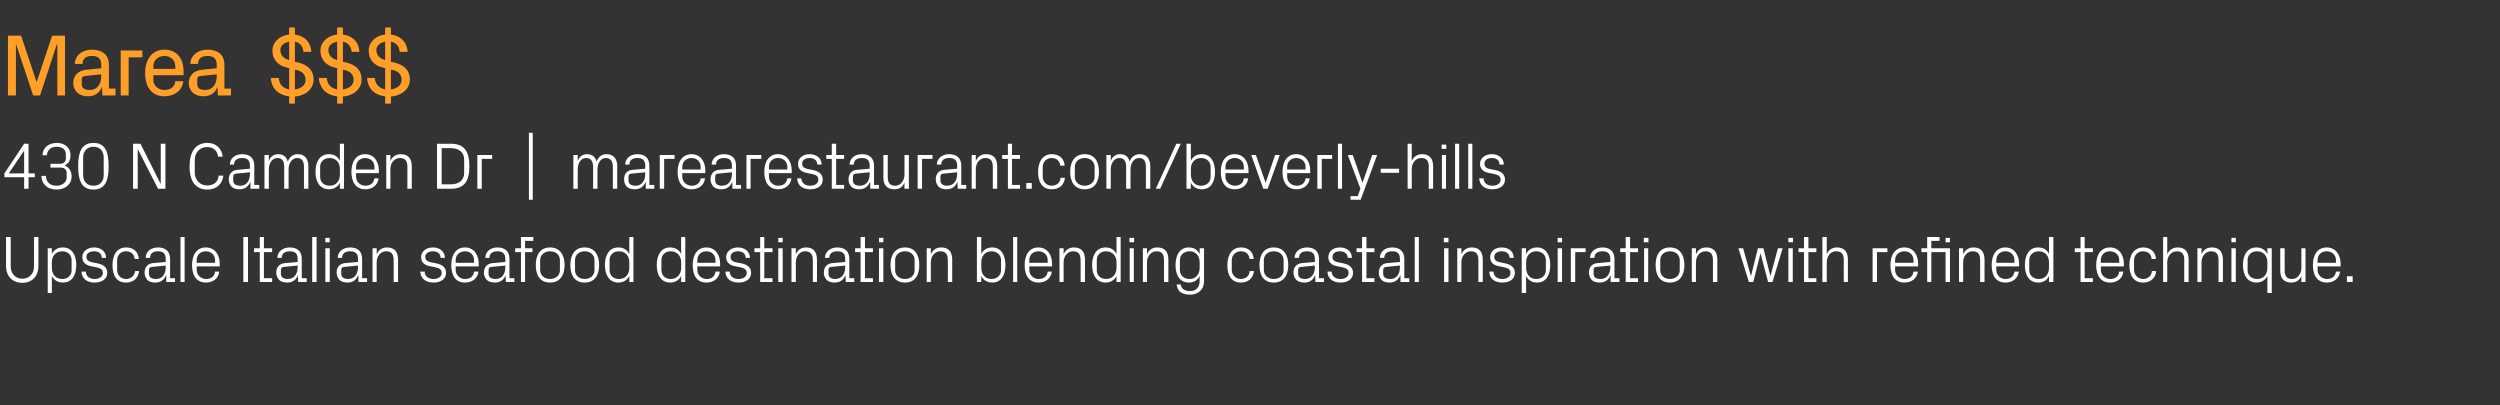
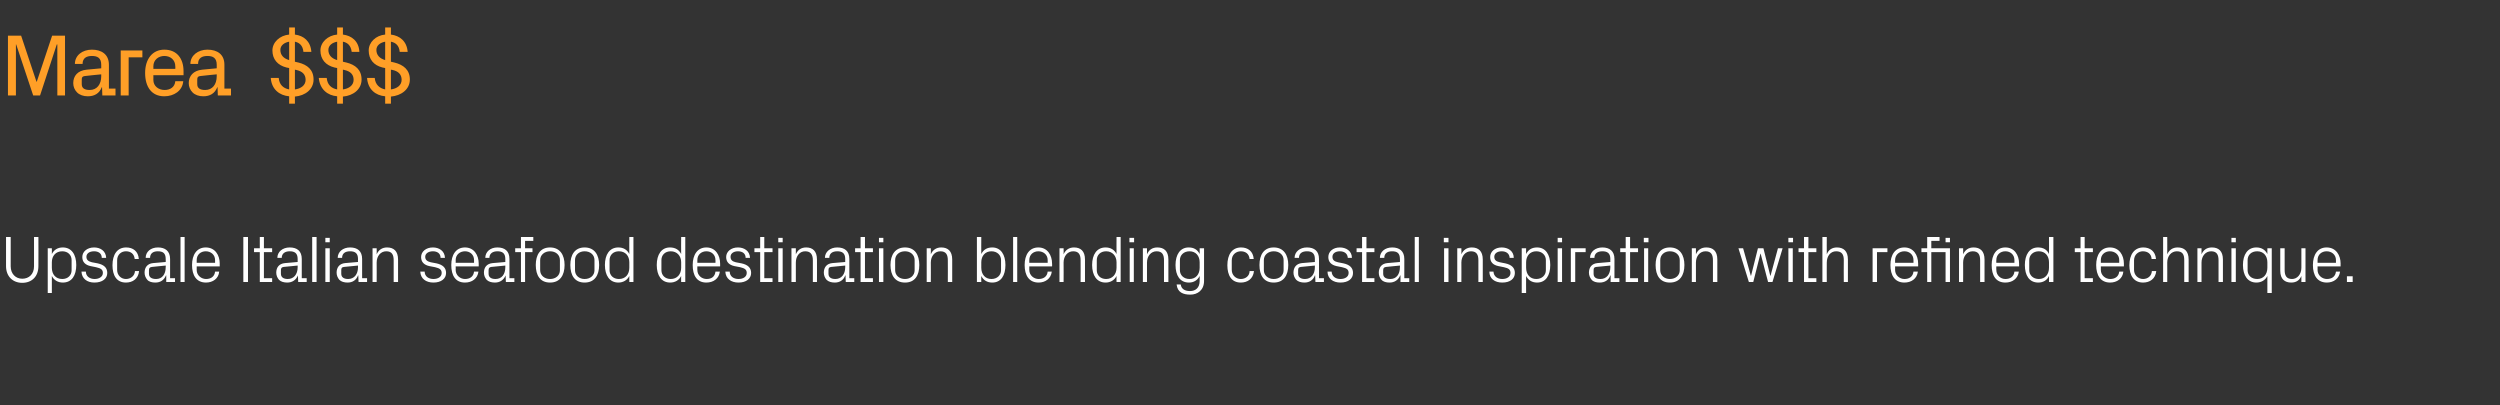
<svg xmlns="http://www.w3.org/2000/svg" version="1.1" width="911.3px" height="147.7px" viewBox="0 -9 911.3 147.7" style="top:-9px">
  <rect x="0" y="-9" width="911.3" height="147.7" fill="#333333" stroke="none" />
  <desc>Marea $$$ 430 N Camden Dr | marearestaurant.com/beverly hills Upscale Italian seafood destination blending coastal in...</desc>
  <defs />
  <g id="Polygon52686">
    <path d="M 12.4 77.4 L 14 77.4 C 14 77.4 14.04 87.95 14 88 C 14 91.8 11.6 94.1 8.1 94.1 C 4.7 94.1 2.2 91.8 2.2 88 C 2.23 87.95 2.2 77.4 2.2 77.4 L 3.9 77.4 C 3.9 77.4 3.91 88.12 3.9 88.1 C 3.9 90.8 5.7 92.6 8.1 92.6 C 10.6 92.6 12.4 90.9 12.4 88.1 C 12.38 88.12 12.4 77.4 12.4 77.4 Z M 18.9 88.6 C 18.9 91 20.3 92.7 22.7 92.7 C 24.8 92.7 26.1 91.3 26.1 89.5 C 26.1 89.5 26.1 85.8 26.1 85.8 C 26.1 84 24.8 82.6 22.7 82.6 C 20.3 82.6 18.9 84.3 18.9 86.6 C 18.9 86.6 18.9 88.6 18.9 88.6 Z M 17.4 97.8 L 17.4 81.5 L 18.9 81.5 C 18.9 81.5 18.93 83.63 18.9 83.6 C 19.7 82 21.1 81.2 22.9 81.2 C 26.1 81.2 27.8 83.8 27.8 87.6 C 27.8 91.4 26.2 94 22.9 94 C 21.2 94 19.7 93.2 18.9 91.6 C 18.93 91.65 18.9 97.8 18.9 97.8 L 17.4 97.8 Z M 35.6 87 C 37.9 87.5 39.1 88.6 39.1 90.5 C 39.1 92.6 37.3 94 34.4 94 C 31.8 94 29.8 92.6 29.7 90 C 29.7 90 31.3 90 31.3 90 C 31.3 91.8 32.8 92.7 34.5 92.7 C 36.1 92.7 37.5 91.9 37.5 90.5 C 37.5 89.3 36.8 88.8 35 88.4 C 35 88.4 33 88 33 88 C 31.2 87.6 30 86.6 30 84.7 C 30 82.7 31.8 81.2 34.3 81.2 C 36.5 81.2 38.6 82.4 38.7 85 C 38.7 85 37.1 85 37.1 85 C 37.1 83.3 35.8 82.6 34.3 82.6 C 32.6 82.6 31.5 83.4 31.5 84.6 C 31.5 85.8 32.3 86.3 33.5 86.6 C 33.5 86.6 35.6 87 35.6 87 Z M 49.1 85.4 C 48.9 83.4 47.5 82.6 45.9 82.6 C 44.2 82.6 42.7 83.8 42.7 85.9 C 42.7 85.9 42.7 89.4 42.7 89.4 C 42.7 91.3 44.1 92.7 45.9 92.7 C 47.6 92.7 49.1 91.6 49.2 89.8 C 49.2 89.8 50.7 89.8 50.7 89.8 C 50.4 92.7 48.3 94 45.9 94 C 42.5 94 41 91.4 41 87.7 C 41 83.8 42.7 81.2 46 81.2 C 48.5 81.2 50.4 82.6 50.6 85.4 C 50.6 85.4 49.1 85.4 49.1 85.4 Z M 60.4 85.4 C 60.4 83.2 59.3 82.6 57.5 82.6 C 55.8 82.6 54.7 83.4 54.7 85 C 54.7 85 53.1 85 53.1 85 C 53.1 82.8 54.9 81.2 57.6 81.2 C 60.2 81.2 62 82.5 62 85.4 C 61.98 85.41 62 92.4 62 92.4 L 63.8 92.4 L 63.8 93.8 L 60.6 93.8 L 60.6 91.4 C 60.6 91.4 60.52 91.38 60.5 91.4 C 59.8 93.1 58.5 94 56.6 94 C 55.4 94 54.3 93.7 53.7 93 C 53.1 92.3 52.7 91.4 52.7 90.4 C 52.7 88.5 53.7 87.1 55.8 86.9 C 55.81 86.92 60.4 86.5 60.4 86.5 C 60.4 86.5 60.45 85.36 60.4 85.4 Z M 55.4 88.3 C 54.6 88.4 54.3 88.7 54.3 89.5 C 54.3 89.5 54.3 90.8 54.3 90.8 C 54.3 92.1 55.3 92.7 56.9 92.7 C 59.1 92.7 60.4 91 60.4 88.4 C 60.45 88.43 60.4 87.8 60.4 87.8 C 60.4 87.8 55.36 88.29 55.4 88.3 Z M 65.8 93.8 L 65.8 77.4 L 67.3 77.4 L 67.3 93.8 L 65.8 93.8 Z M 78.4 85.8 C 78.4 83.8 76.8 82.6 75 82.6 C 73.2 82.6 71.7 83.8 71.7 85.8 C 71.71 85.84 71.7 86.8 71.7 86.8 L 78.4 86.8 C 78.4 86.8 78.38 85.84 78.4 85.8 Z M 79.9 90 C 79.7 92.6 77.5 94 75.1 94 C 71.6 94 70 91.4 70 87.6 C 70 83.9 71.7 81.2 75 81.2 C 78.4 81.2 80.1 84 80.1 87.1 C 80.06 87.09 80.1 88.1 80.1 88.1 L 71.7 88.1 C 71.7 88.1 71.71 89.44 71.7 89.4 C 71.7 91.4 73.4 92.7 75.1 92.7 C 76.8 92.7 78.2 91.9 78.4 90 C 78.4 90 79.9 90 79.9 90 Z M 88.7 77.4 L 90.4 77.4 L 90.4 93.8 L 88.7 93.8 L 88.7 77.4 Z M 96.2 92.4 L 99.2 92.4 L 99.2 93.8 L 94.7 93.8 L 94.7 82.9 L 92.6 82.9 L 92.6 81.5 L 94.7 81.5 L 94.7 77.4 L 96.2 77.4 L 96.2 81.5 L 99.2 81.5 L 99.2 82.9 L 96.2 82.9 L 96.2 92.4 Z M 108.5 85.4 C 108.5 83.2 107.3 82.6 105.6 82.6 C 103.9 82.6 102.7 83.4 102.7 85 C 102.7 85 101.1 85 101.1 85 C 101.1 82.8 103 81.2 105.6 81.2 C 108.3 81.2 110 82.5 110 85.4 C 110.02 85.41 110 92.4 110 92.4 L 111.8 92.4 L 111.8 93.8 L 108.7 93.8 L 108.6 91.4 C 108.6 91.4 108.56 91.38 108.6 91.4 C 107.9 93.1 106.5 94 104.7 94 C 103.5 94 102.4 93.7 101.7 93 C 101.1 92.3 100.7 91.4 100.7 90.4 C 100.7 88.5 101.7 87.1 103.9 86.9 C 103.85 86.92 108.5 86.5 108.5 86.5 C 108.5 86.5 108.49 85.36 108.5 85.4 Z M 103.4 88.3 C 102.7 88.4 102.4 88.7 102.4 89.5 C 102.4 89.5 102.4 90.8 102.4 90.8 C 102.4 92.1 103.4 92.7 104.9 92.7 C 107.1 92.7 108.5 91 108.5 88.4 C 108.49 88.43 108.5 87.8 108.5 87.8 C 108.5 87.8 103.4 88.29 103.4 88.3 Z M 113.8 93.8 L 113.8 77.4 L 115.4 77.4 L 115.4 93.8 L 113.8 93.8 Z M 118.6 93.8 L 118.6 81.5 L 120.2 81.5 L 120.2 93.8 L 118.6 93.8 Z M 120.2 79.3 L 118.6 79.3 L 118.6 77.7 L 120.2 77.7 L 120.2 79.3 Z M 130.5 85.4 C 130.5 83.2 129.3 82.6 127.6 82.6 C 125.8 82.6 124.7 83.4 124.7 85 C 124.7 85 123.1 85 123.1 85 C 123.1 82.8 125 81.2 127.6 81.2 C 130.3 81.2 132 82.5 132 85.4 C 132.01 85.41 132 92.4 132 92.4 L 133.8 92.4 L 133.8 93.8 L 130.7 93.8 L 130.6 91.4 C 130.6 91.4 130.55 91.38 130.5 91.4 C 129.9 93.1 128.5 94 126.7 94 C 125.5 94 124.4 93.7 123.7 93 C 123.1 92.3 122.7 91.4 122.7 90.4 C 122.7 88.5 123.7 87.1 125.8 86.9 C 125.84 86.92 130.5 86.5 130.5 86.5 C 130.5 86.5 130.47 85.36 130.5 85.4 Z M 125.4 88.3 C 124.6 88.4 124.4 88.7 124.4 89.5 C 124.4 89.5 124.4 90.8 124.4 90.8 C 124.4 92.1 125.4 92.7 126.9 92.7 C 129.1 92.7 130.5 91 130.5 88.4 C 130.47 88.43 130.5 87.8 130.5 87.8 C 130.5 87.8 125.39 88.29 125.4 88.3 Z M 143.5 85.9 C 143.5 83.9 142.9 82.6 140.8 82.6 C 138.8 82.6 137.3 84.3 137.3 86.7 C 137.34 86.73 137.3 93.8 137.3 93.8 L 135.8 93.8 L 135.8 81.5 L 137.3 81.5 C 137.3 81.5 137.34 83.66 137.3 83.7 C 138 82.1 139.3 81.2 141.1 81.2 C 143.5 81.2 145.1 82.5 145.1 85.6 C 145.09 85.6 145.1 93.8 145.1 93.8 L 143.5 93.8 C 143.5 93.8 143.53 85.89 143.5 85.9 Z M 159.1 87 C 161.4 87.5 162.6 88.6 162.6 90.5 C 162.6 92.6 160.8 94 158 94 C 155.3 94 153.3 92.6 153.2 90 C 153.2 90 154.8 90 154.8 90 C 154.8 91.8 156.3 92.7 158 92.7 C 159.7 92.7 161 91.9 161 90.5 C 161 89.3 160.3 88.8 158.6 88.4 C 158.6 88.4 156.5 88 156.5 88 C 154.7 87.6 153.5 86.6 153.5 84.7 C 153.5 82.7 155.3 81.2 157.8 81.2 C 160 81.2 162.1 82.4 162.2 85 C 162.2 85 160.6 85 160.6 85 C 160.6 83.3 159.3 82.6 157.8 82.6 C 156.2 82.6 155 83.4 155 84.6 C 155 85.8 155.8 86.3 157 86.6 C 157 86.6 159.1 87 159.1 87 Z M 172.8 85.8 C 172.8 83.8 171.3 82.6 169.5 82.6 C 167.7 82.6 166.1 83.8 166.1 85.8 C 166.15 85.84 166.1 86.8 166.1 86.8 L 172.8 86.8 C 172.8 86.8 172.82 85.84 172.8 85.8 Z M 174.4 90 C 174.1 92.6 172 94 169.5 94 C 166 94 164.5 91.4 164.5 87.6 C 164.5 83.9 166.2 81.2 169.5 81.2 C 172.8 81.2 174.5 84 174.5 87.1 C 174.5 87.09 174.5 88.1 174.5 88.1 L 166.1 88.1 C 166.1 88.1 166.15 89.44 166.1 89.4 C 166.1 91.4 167.8 92.7 169.5 92.7 C 171.2 92.7 172.6 91.9 172.8 90 C 172.8 90 174.4 90 174.4 90 Z M 184.2 85.4 C 184.2 83.2 183 82.6 181.3 82.6 C 179.6 82.6 178.4 83.4 178.4 85 C 178.4 85 176.9 85 176.9 85 C 176.9 82.8 178.7 81.2 181.3 81.2 C 184 81.2 185.7 82.5 185.7 85.4 C 185.73 85.41 185.7 92.4 185.7 92.4 L 187.5 92.4 L 187.5 93.8 L 184.4 93.8 L 184.3 91.4 C 184.3 91.4 184.27 91.38 184.3 91.4 C 183.6 93.1 182.2 94 180.4 94 C 179.2 94 178.1 93.7 177.4 93 C 176.8 92.3 176.4 91.4 176.4 90.4 C 176.4 88.5 177.4 87.1 179.6 86.9 C 179.56 86.92 184.2 86.5 184.2 86.5 C 184.2 86.5 184.19 85.36 184.2 85.4 Z M 179.1 88.3 C 178.4 88.4 178.1 88.7 178.1 89.5 C 178.1 89.5 178.1 90.8 178.1 90.8 C 178.1 92.1 179.1 92.7 180.6 92.7 C 182.9 92.7 184.2 91 184.2 88.4 C 184.19 88.43 184.2 87.8 184.2 87.8 C 184.2 87.8 179.11 88.29 179.1 88.3 Z M 191.4 81.5 L 194.1 81.5 L 194.1 82.9 L 191.4 82.9 L 191.4 93.8 L 189.9 93.8 L 189.9 82.9 L 187.8 82.9 L 187.8 81.5 L 189.9 81.5 L 189.9 77.4 L 194.4 77.4 L 194.4 78.8 L 191.4 78.8 L 191.4 81.5 Z M 200.5 81.2 C 204.1 81.2 205.8 83.9 205.8 87.6 C 205.8 91.4 204.1 94 200.5 94 C 196.9 94 195.3 91.4 195.3 87.6 C 195.3 83.9 196.9 81.2 200.5 81.2 Z M 204.1 85.8 C 204.1 83.9 202.6 82.6 200.5 82.6 C 198.5 82.6 196.9 83.9 196.9 85.8 C 196.9 85.8 196.9 89.5 196.9 89.5 C 196.9 91.4 198.5 92.7 200.5 92.7 C 202.6 92.7 204.1 91.4 204.1 89.5 C 204.1 89.5 204.1 85.8 204.1 85.8 Z M 213.1 81.2 C 216.7 81.2 218.4 83.9 218.4 87.6 C 218.4 91.4 216.7 94 213.1 94 C 209.5 94 207.9 91.4 207.9 87.6 C 207.9 83.9 209.5 81.2 213.1 81.2 Z M 216.7 85.8 C 216.7 83.9 215.2 82.6 213.1 82.6 C 211.1 82.6 209.6 83.9 209.6 85.8 C 209.6 85.8 209.6 89.5 209.6 89.5 C 209.6 91.4 211.1 92.7 213.1 92.7 C 215.2 92.7 216.7 91.4 216.7 89.5 C 216.7 89.5 216.7 85.8 216.7 85.8 Z M 229.4 86.6 C 229.4 84.3 228 82.6 225.6 82.6 C 223.5 82.6 222.2 84 222.2 85.8 C 222.2 85.8 222.2 89.5 222.2 89.5 C 222.2 91.3 223.5 92.7 225.6 92.7 C 228 92.7 229.4 91 229.4 88.6 C 229.4 88.6 229.4 86.6 229.4 86.6 Z M 229.4 93.8 C 229.4 93.8 229.37 91.65 229.4 91.6 C 228.6 93.2 227.1 94 225.4 94 C 222.2 94 220.5 91.4 220.5 87.6 C 220.5 83.8 222.2 81.2 225.4 81.2 C 227.2 81.2 228.6 82 229.4 83.6 C 229.37 83.63 229.4 77.4 229.4 77.4 L 230.9 77.4 L 230.9 93.8 L 229.4 93.8 Z M 248.3 86.6 C 248.3 84.3 246.8 82.6 244.5 82.6 C 242.4 82.6 241.1 84 241.1 85.8 C 241.1 85.8 241.1 89.5 241.1 89.5 C 241.1 91.3 242.4 92.7 244.5 92.7 C 246.8 92.7 248.3 91 248.3 88.6 C 248.3 88.6 248.3 86.6 248.3 86.6 Z M 248.3 93.8 C 248.3 93.8 248.25 91.65 248.3 91.6 C 247.5 93.2 246 94 244.3 94 C 241.1 94 239.4 91.4 239.4 87.6 C 239.4 83.8 241.1 81.2 244.2 81.2 C 246.1 81.2 247.5 82 248.3 83.6 C 248.25 83.63 248.3 77.4 248.3 77.4 L 249.8 77.4 L 249.8 93.8 L 248.3 93.8 Z M 260.8 85.8 C 260.8 83.8 259.3 82.6 257.5 82.6 C 255.7 82.6 254.2 83.8 254.2 85.8 C 254.17 85.84 254.2 86.8 254.2 86.8 L 260.8 86.8 C 260.8 86.8 260.84 85.84 260.8 85.8 Z M 262.4 90 C 262.1 92.6 260 94 257.5 94 C 254 94 252.5 91.4 252.5 87.6 C 252.5 83.9 254.2 81.2 257.5 81.2 C 260.8 81.2 262.5 84 262.5 87.1 C 262.52 87.09 262.5 88.1 262.5 88.1 L 254.2 88.1 C 254.2 88.1 254.17 89.44 254.2 89.4 C 254.2 91.4 255.8 92.7 257.6 92.7 C 259.3 92.7 260.6 91.9 260.8 90 C 260.8 90 262.4 90 262.4 90 Z M 270.3 87 C 272.6 87.5 273.8 88.6 273.8 90.5 C 273.8 92.6 272 94 269.2 94 C 266.5 94 264.5 92.6 264.4 90 C 264.4 90 266 90 266 90 C 266 91.8 267.5 92.7 269.2 92.7 C 270.9 92.7 272.2 91.9 272.2 90.5 C 272.2 89.3 271.5 88.8 269.8 88.4 C 269.8 88.4 267.7 88 267.7 88 C 265.9 87.6 264.7 86.6 264.7 84.7 C 264.7 82.7 266.5 81.2 269 81.2 C 271.2 81.2 273.3 82.4 273.4 85 C 273.4 85 271.8 85 271.8 85 C 271.8 83.3 270.5 82.6 269 82.6 C 267.4 82.6 266.3 83.4 266.3 84.6 C 266.3 85.8 267 86.3 268.2 86.6 C 268.2 86.6 270.3 87 270.3 87 Z M 278.6 92.4 L 281.6 92.4 L 281.6 93.8 L 277.1 93.8 L 277.1 82.9 L 275 82.9 L 275 81.5 L 277.1 81.5 L 277.1 77.4 L 278.6 77.4 L 278.6 81.5 L 281.6 81.5 L 281.6 82.9 L 278.6 82.9 L 278.6 92.4 Z M 283.7 93.8 L 283.7 81.5 L 285.3 81.5 L 285.3 93.8 L 283.7 93.8 Z M 285.3 79.3 L 283.7 79.3 L 283.7 77.7 L 285.3 77.7 L 285.3 79.3 Z M 296.3 85.9 C 296.3 83.9 295.6 82.6 293.5 82.6 C 291.5 82.6 290.1 84.3 290.1 86.7 C 290.09 86.73 290.1 93.8 290.1 93.8 L 288.5 93.8 L 288.5 81.5 L 290.1 81.5 C 290.1 81.5 290.09 83.66 290.1 83.7 C 290.8 82.1 292 81.2 293.9 81.2 C 296.2 81.2 297.8 82.5 297.8 85.6 C 297.84 85.6 297.8 93.8 297.8 93.8 L 296.3 93.8 C 296.3 93.8 296.28 85.89 296.3 85.9 Z M 308.1 85.4 C 308.1 83.2 306.9 82.6 305.2 82.6 C 303.4 82.6 302.3 83.4 302.3 85 C 302.3 85 300.7 85 300.7 85 C 300.7 82.8 302.6 81.2 305.2 81.2 C 307.9 81.2 309.6 82.5 309.6 85.4 C 309.61 85.41 309.6 92.4 309.6 92.4 L 311.4 92.4 L 311.4 93.8 L 308.3 93.8 L 308.2 91.4 C 308.2 91.4 308.15 91.38 308.1 91.4 C 307.5 93.1 306.1 94 304.3 94 C 303.1 94 302 93.7 301.3 93 C 300.7 92.3 300.3 91.4 300.3 90.4 C 300.3 88.5 301.3 87.1 303.4 86.9 C 303.44 86.92 308.1 86.5 308.1 86.5 C 308.1 86.5 308.08 85.36 308.1 85.4 Z M 303 88.3 C 302.2 88.4 302 88.7 302 89.5 C 302 89.5 302 90.8 302 90.8 C 302 92.1 303 92.7 304.5 92.7 C 306.7 92.7 308.1 91 308.1 88.4 C 308.08 88.43 308.1 87.8 308.1 87.8 C 308.1 87.8 302.99 88.29 303 88.3 Z M 315.3 92.4 L 318.2 92.4 L 318.2 93.8 L 313.7 93.8 L 313.7 82.9 L 311.7 82.9 L 311.7 81.5 L 313.7 81.5 L 313.7 77.4 L 315.3 77.4 L 315.3 81.5 L 318.2 81.5 L 318.2 82.9 L 315.3 82.9 L 315.3 92.4 Z M 320.4 93.8 L 320.4 81.5 L 322 81.5 L 322 93.8 L 320.4 93.8 Z M 322 79.3 L 320.4 79.3 L 320.4 77.7 L 322 77.7 L 322 79.3 Z M 329.9 81.2 C 333.5 81.2 335.1 83.9 335.1 87.6 C 335.1 91.4 333.5 94 329.9 94 C 326.3 94 324.6 91.4 324.6 87.6 C 324.6 83.9 326.3 81.2 329.9 81.2 Z M 333.4 85.8 C 333.4 83.9 331.9 82.6 329.9 82.6 C 327.8 82.6 326.3 83.9 326.3 85.8 C 326.3 85.8 326.3 89.5 326.3 89.5 C 326.3 91.4 327.8 92.7 329.9 92.7 C 331.9 92.7 333.4 91.4 333.4 89.5 C 333.4 89.5 333.4 85.8 333.4 85.8 Z M 345.5 85.9 C 345.5 83.9 344.9 82.6 342.8 82.6 C 340.8 82.6 339.3 84.3 339.3 86.7 C 339.35 86.73 339.3 93.8 339.3 93.8 L 337.8 93.8 L 337.8 81.5 L 339.3 81.5 C 339.3 81.5 339.35 83.66 339.3 83.7 C 340 82.1 341.3 81.2 343.1 81.2 C 345.5 81.2 347.1 82.5 347.1 85.6 C 347.1 85.6 347.1 93.8 347.1 93.8 L 345.5 93.8 C 345.5 93.8 345.54 85.89 345.5 85.9 Z M 357.7 88.6 C 357.7 91 359.1 92.7 361.4 92.7 C 363.5 92.7 364.9 91.3 364.9 89.5 C 364.9 89.5 364.9 85.8 364.9 85.8 C 364.9 84 363.5 82.6 361.4 82.6 C 359.1 82.6 357.7 84.3 357.7 86.6 C 357.7 86.6 357.7 88.6 357.7 88.6 Z M 356.1 93.8 L 356.1 77.4 L 357.7 77.4 C 357.7 77.4 357.66 83.63 357.7 83.6 C 358.5 82 359.8 81.2 361.7 81.2 C 364.8 81.2 366.5 83.8 366.5 87.6 C 366.5 91.4 364.9 94 361.7 94 C 359.9 94 358.5 93.2 357.7 91.6 C 357.66 91.65 357.7 93.8 357.7 93.8 L 356.1 93.8 Z M 369.3 93.8 L 369.3 77.4 L 370.8 77.4 L 370.8 93.8 L 369.3 93.8 Z M 381.9 85.8 C 381.9 83.8 380.3 82.6 378.5 82.6 C 376.7 82.6 375.2 83.8 375.2 85.8 C 375.2 85.84 375.2 86.8 375.2 86.8 L 381.9 86.8 C 381.9 86.8 381.87 85.84 381.9 85.8 Z M 383.4 90 C 383.1 92.6 381 94 378.6 94 C 375.1 94 373.5 91.4 373.5 87.6 C 373.5 83.9 375.2 81.2 378.5 81.2 C 381.8 81.2 383.5 84 383.5 87.1 C 383.55 87.09 383.5 88.1 383.5 88.1 L 375.2 88.1 C 375.2 88.1 375.2 89.44 375.2 89.4 C 375.2 91.4 376.9 92.7 378.6 92.7 C 380.3 92.7 381.7 91.9 381.9 90 C 381.9 90 383.4 90 383.4 90 Z M 393.9 85.9 C 393.9 83.9 393.3 82.6 391.2 82.6 C 389.2 82.6 387.7 84.3 387.7 86.7 C 387.75 86.73 387.7 93.8 387.7 93.8 L 386.2 93.8 L 386.2 81.5 L 387.7 81.5 C 387.7 81.5 387.75 83.66 387.7 83.7 C 388.4 82.1 389.7 81.2 391.5 81.2 C 393.9 81.2 395.5 82.5 395.5 85.6 C 395.5 85.6 395.5 93.8 395.5 93.8 L 393.9 93.8 C 393.9 93.8 393.94 85.89 393.9 85.9 Z M 407 86.6 C 407 84.3 405.5 82.6 403.2 82.6 C 401.1 82.6 399.8 84 399.8 85.8 C 399.8 85.8 399.8 89.5 399.8 89.5 C 399.8 91.3 401.1 92.7 403.2 92.7 C 405.5 92.7 407 91 407 88.6 C 407 88.6 407 86.6 407 86.6 Z M 407 93.8 C 407 93.8 406.96 91.65 407 91.6 C 406.2 93.2 404.7 94 403 94 C 399.8 94 398.1 91.4 398.1 87.6 C 398.1 83.8 399.8 81.2 403 81.2 C 404.8 81.2 406.2 82 407 83.6 C 406.96 83.63 407 77.4 407 77.4 L 408.5 77.4 L 408.5 93.8 L 407 93.8 Z M 411.8 93.8 L 411.8 81.5 L 413.3 81.5 L 413.3 93.8 L 411.8 93.8 Z M 413.4 79.3 L 411.7 79.3 L 411.7 77.7 L 413.4 77.7 L 413.4 79.3 Z M 424.3 85.9 C 424.3 83.9 423.7 82.6 421.6 82.6 C 419.6 82.6 418.1 84.3 418.1 86.7 C 418.12 86.73 418.1 93.8 418.1 93.8 L 416.6 93.8 L 416.6 81.5 L 418.1 81.5 C 418.1 81.5 418.12 83.66 418.1 83.7 C 418.8 82.1 420 81.2 421.9 81.2 C 424.3 81.2 425.9 82.5 425.9 85.6 C 425.87 85.6 425.9 93.8 425.9 93.8 L 424.3 93.8 C 424.3 93.8 424.31 85.89 424.3 85.9 Z M 438.9 93.4 C 438.9 96.8 436.5 98.4 433.9 98.4 C 431.3 98.4 429.2 97.6 428.9 94.7 C 428.9 94.7 430.4 94.7 430.4 94.7 C 430.6 96.2 431.7 97.1 433.8 97.1 C 435.8 97.1 437.3 95.9 437.3 93.4 C 437.3 93.4 437.3 91.6 437.3 91.6 C 436.5 93.2 435.1 94 433.4 94 C 430.1 94 428.5 91.4 428.5 87.6 C 428.5 83.8 430.2 81.2 433.3 81.2 C 435.2 81.2 436.5 82 437.3 83.6 C 437.33 83.63 437.3 81.5 437.3 81.5 L 438.9 81.5 C 438.9 81.5 438.89 93.4 438.9 93.4 Z M 437.3 86.6 C 437.3 84.3 435.9 82.6 433.6 82.6 C 431.5 82.6 430.1 84 430.1 85.8 C 430.1 85.8 430.1 89.5 430.1 89.5 C 430.1 91.3 431.5 92.7 433.6 92.7 C 435.9 92.7 437.3 91 437.3 88.6 C 437.3 88.6 437.3 86.6 437.3 86.6 Z M 455.5 85.4 C 455.3 83.4 453.9 82.6 452.3 82.6 C 450.6 82.6 449 83.8 449 85.9 C 449 85.9 449 89.4 449 89.4 C 449 91.3 450.5 92.7 452.3 92.7 C 454 92.7 455.5 91.6 455.5 89.8 C 455.5 89.8 457.1 89.8 457.1 89.8 C 456.8 92.7 454.7 94 452.3 94 C 448.9 94 447.4 91.4 447.4 87.7 C 447.4 83.8 449.1 81.2 452.4 81.2 C 454.9 81.2 456.8 82.6 457 85.4 C 457 85.4 455.5 85.4 455.5 85.4 Z M 464.3 81.2 C 467.9 81.2 469.6 83.9 469.6 87.6 C 469.6 91.4 467.9 94 464.3 94 C 460.7 94 459.1 91.4 459.1 87.6 C 459.1 83.9 460.7 81.2 464.3 81.2 Z M 467.9 85.8 C 467.9 83.9 466.4 82.6 464.3 82.6 C 462.3 82.6 460.7 83.9 460.7 85.8 C 460.7 85.8 460.7 89.5 460.7 89.5 C 460.7 91.4 462.3 92.7 464.3 92.7 C 466.4 92.7 467.9 91.4 467.9 89.5 C 467.9 89.5 467.9 85.8 467.9 85.8 Z M 479.3 85.4 C 479.3 83.2 478.1 82.6 476.4 82.6 C 474.6 82.6 473.5 83.4 473.5 85 C 473.5 85 471.9 85 471.9 85 C 471.9 82.8 473.8 81.2 476.4 81.2 C 479.1 81.2 480.8 82.5 480.8 85.4 C 480.81 85.41 480.8 92.4 480.8 92.4 L 482.6 92.4 L 482.6 93.8 L 479.5 93.8 L 479.4 91.4 C 479.4 91.4 479.35 91.38 479.3 91.4 C 478.7 93.1 477.3 94 475.5 94 C 474.3 94 473.2 93.7 472.5 93 C 471.9 92.3 471.5 91.4 471.5 90.4 C 471.5 88.5 472.5 87.1 474.6 86.9 C 474.64 86.92 479.3 86.5 479.3 86.5 C 479.3 86.5 479.27 85.36 479.3 85.4 Z M 474.2 88.3 C 473.4 88.4 473.2 88.7 473.2 89.5 C 473.2 89.5 473.2 90.8 473.2 90.8 C 473.2 92.1 474.2 92.7 475.7 92.7 C 477.9 92.7 479.3 91 479.3 88.4 C 479.27 88.43 479.3 87.8 479.3 87.8 C 479.3 87.8 474.19 88.29 474.2 88.3 Z M 489.7 87 C 492 87.5 493.2 88.6 493.2 90.5 C 493.2 92.6 491.5 94 488.6 94 C 486 94 483.9 92.6 483.9 90 C 483.9 90 485.4 90 485.4 90 C 485.5 91.8 486.9 92.7 488.6 92.7 C 490.3 92.7 491.6 91.9 491.6 90.5 C 491.6 89.3 491 88.8 489.2 88.4 C 489.2 88.4 487.2 88 487.2 88 C 485.4 87.6 484.2 86.6 484.2 84.7 C 484.2 82.7 485.9 81.2 488.4 81.2 C 490.6 81.2 492.8 82.4 492.8 85 C 492.8 85 491.3 85 491.3 85 C 491.2 83.3 489.9 82.6 488.4 82.6 C 486.8 82.6 485.7 83.4 485.7 84.6 C 485.7 85.8 486.4 86.3 487.7 86.6 C 487.7 86.6 489.7 87 489.7 87 Z M 498.1 92.4 L 501 92.4 L 501 93.8 L 496.5 93.8 L 496.5 82.9 L 494.5 82.9 L 494.5 81.5 L 496.5 81.5 L 496.5 77.4 L 498.1 77.4 L 498.1 81.5 L 501 81.5 L 501 82.9 L 498.1 82.9 L 498.1 92.4 Z M 510.3 85.4 C 510.3 83.2 509.2 82.6 507.4 82.6 C 505.7 82.6 504.6 83.4 504.6 85 C 504.6 85 503 85 503 85 C 503 82.8 504.8 81.2 507.5 81.2 C 510.1 81.2 511.9 82.5 511.9 85.4 C 511.88 85.41 511.9 92.4 511.9 92.4 L 513.7 92.4 L 513.7 93.8 L 510.5 93.8 L 510.5 91.4 C 510.5 91.4 510.41 91.38 510.4 91.4 C 509.7 93.1 508.3 94 506.5 94 C 505.3 94 504.2 93.7 503.6 93 C 502.9 92.3 502.6 91.4 502.6 90.4 C 502.6 88.5 503.6 87.1 505.7 86.9 C 505.71 86.92 510.3 86.5 510.3 86.5 C 510.3 86.5 510.34 85.36 510.3 85.4 Z M 505.3 88.3 C 504.5 88.4 504.2 88.7 504.2 89.5 C 504.2 89.5 504.2 90.8 504.2 90.8 C 504.2 92.1 505.2 92.7 506.8 92.7 C 509 92.7 510.3 91 510.3 88.4 C 510.34 88.43 510.3 87.8 510.3 87.8 C 510.3 87.8 505.25 88.29 505.3 88.3 Z M 515.7 93.8 L 515.7 77.4 L 517.2 77.4 L 517.2 93.8 L 515.7 93.8 Z M 526.4 93.8 L 526.4 81.5 L 528 81.5 L 528 93.8 L 526.4 93.8 Z M 528 79.3 L 526.3 79.3 L 526.3 77.7 L 528 77.7 L 528 79.3 Z M 538.9 85.9 C 538.9 83.9 538.3 82.6 536.2 82.6 C 534.2 82.6 532.7 84.3 532.7 86.7 C 532.74 86.73 532.7 93.8 532.7 93.8 L 531.2 93.8 L 531.2 81.5 L 532.7 81.5 C 532.7 81.5 532.74 83.66 532.7 83.7 C 533.4 82.1 534.7 81.2 536.5 81.2 C 538.9 81.2 540.5 82.5 540.5 85.6 C 540.49 85.6 540.5 93.8 540.5 93.8 L 538.9 93.8 C 538.9 93.8 538.93 85.89 538.9 85.9 Z M 548.7 87 C 551 87.5 552.2 88.6 552.2 90.5 C 552.2 92.6 550.5 94 547.6 94 C 544.9 94 542.9 92.6 542.9 90 C 542.9 90 544.4 90 544.4 90 C 544.5 91.8 545.9 92.7 547.6 92.7 C 549.3 92.7 550.6 91.9 550.6 90.5 C 550.6 89.3 550 88.8 548.2 88.4 C 548.2 88.4 546.2 88 546.2 88 C 544.3 87.6 543.2 86.6 543.2 84.7 C 543.2 82.7 544.9 81.2 547.4 81.2 C 549.6 81.2 551.8 82.4 551.8 85 C 551.8 85 550.3 85 550.3 85 C 550.2 83.3 548.9 82.6 547.4 82.6 C 545.8 82.6 544.7 83.4 544.7 84.6 C 544.7 85.8 545.4 86.3 546.7 86.6 C 546.7 86.6 548.7 87 548.7 87 Z M 556.3 88.6 C 556.3 91 557.7 92.7 560 92.7 C 562.1 92.7 563.5 91.3 563.5 89.5 C 563.5 89.5 563.5 85.8 563.5 85.8 C 563.5 84 562.1 82.6 560 82.6 C 557.7 82.6 556.3 84.3 556.3 86.6 C 556.3 86.6 556.3 88.6 556.3 88.6 Z M 554.7 97.8 L 554.7 81.5 L 556.3 81.5 C 556.3 81.5 556.26 83.63 556.3 83.6 C 557.1 82 558.4 81.2 560.3 81.2 C 563.4 81.2 565.1 83.8 565.1 87.6 C 565.1 91.4 563.5 94 560.3 94 C 558.5 94 557.1 93.2 556.3 91.6 C 556.26 91.65 556.3 97.8 556.3 97.8 L 554.7 97.8 Z M 567.8 93.8 L 567.8 81.5 L 569.4 81.5 L 569.4 93.8 L 567.8 93.8 Z M 569.4 79.3 L 567.8 79.3 L 567.8 77.7 L 569.4 77.7 L 569.4 79.3 Z M 572.6 81.5 L 578 81.5 L 578 82.9 L 574.2 82.9 L 574.2 93.8 L 572.6 93.8 L 572.6 81.5 Z M 587 85.4 C 587 83.2 585.8 82.6 584.1 82.6 C 582.3 82.6 581.2 83.4 581.2 85 C 581.2 85 579.6 85 579.6 85 C 579.6 82.8 581.5 81.2 584.1 81.2 C 586.7 81.2 588.5 82.5 588.5 85.4 C 588.49 85.41 588.5 92.4 588.5 92.4 L 590.3 92.4 L 590.3 93.8 L 587.1 93.8 L 587.1 91.4 C 587.1 91.4 587.03 91.38 587 91.4 C 586.4 93.1 585 94 583.1 94 C 581.9 94 580.8 93.7 580.2 93 C 579.6 92.3 579.2 91.4 579.2 90.4 C 579.2 88.5 580.2 87.1 582.3 86.9 C 582.33 86.92 587 86.5 587 86.5 C 587 86.5 586.96 85.36 587 85.4 Z M 581.9 88.3 C 581.1 88.4 580.9 88.7 580.9 89.5 C 580.9 89.5 580.9 90.8 580.9 90.8 C 580.9 92.1 581.8 92.7 583.4 92.7 C 585.6 92.7 587 91 587 88.4 C 586.96 88.43 587 87.8 587 87.8 C 587 87.8 581.87 88.29 581.9 88.3 Z M 594.2 92.4 L 597.1 92.4 L 597.1 93.8 L 592.6 93.8 L 592.6 82.9 L 590.6 82.9 L 590.6 81.5 L 592.6 81.5 L 592.6 77.4 L 594.2 77.4 L 594.2 81.5 L 597.1 81.5 L 597.1 82.9 L 594.2 82.9 L 594.2 92.4 Z M 599.3 93.8 L 599.3 81.5 L 600.8 81.5 L 600.8 93.8 L 599.3 93.8 Z M 600.9 79.3 L 599.2 79.3 L 599.2 77.7 L 600.9 77.7 L 600.9 79.3 Z M 608.7 81.2 C 612.3 81.2 614 83.9 614 87.6 C 614 91.4 612.3 94 608.7 94 C 605.1 94 603.5 91.4 603.5 87.6 C 603.5 83.9 605.1 81.2 608.7 81.2 Z M 612.3 85.8 C 612.3 83.9 610.8 82.6 608.7 82.6 C 606.7 82.6 605.2 83.9 605.2 85.8 C 605.2 85.8 605.2 89.5 605.2 89.5 C 605.2 91.4 606.7 92.7 608.7 92.7 C 610.8 92.7 612.3 91.4 612.3 89.5 C 612.3 89.5 612.3 85.8 612.3 85.8 Z M 624.4 85.9 C 624.4 83.9 623.8 82.6 621.7 82.6 C 619.7 82.6 618.2 84.3 618.2 86.7 C 618.23 86.73 618.2 93.8 618.2 93.8 L 616.7 93.8 L 616.7 81.5 L 618.2 81.5 C 618.2 81.5 618.23 83.66 618.2 83.7 C 618.9 82.1 620.1 81.2 622 81.2 C 624.4 81.2 626 82.5 626 85.6 C 625.98 85.6 626 93.8 626 93.8 L 624.4 93.8 C 624.4 93.8 624.42 85.89 624.4 85.9 Z M 638.3 91.5 L 640.8 81.5 L 642.8 81.5 L 645.3 91.5 L 645.4 91.5 L 648.1 81.5 L 649.8 81.5 L 646.1 93.8 L 644.5 93.8 L 641.8 83.5 L 641.7 83.5 L 639.1 93.8 L 637.5 93.8 L 633.7 81.5 L 635.4 81.5 L 638.2 91.5 L 638.3 91.5 Z M 651.9 93.8 L 651.9 81.5 L 653.5 81.5 L 653.5 93.8 L 651.9 93.8 Z M 653.6 79.3 L 651.9 79.3 L 651.9 77.7 L 653.6 77.7 L 653.6 79.3 Z M 659.2 92.4 L 662.1 92.4 L 662.1 93.8 L 657.6 93.8 L 657.6 82.9 L 655.6 82.9 L 655.6 81.5 L 657.6 81.5 L 657.6 77.4 L 659.2 77.4 L 659.2 81.5 L 662.1 81.5 L 662.1 82.9 L 659.2 82.9 L 659.2 92.4 Z M 672.1 85.8 C 672.1 83.8 671.4 82.6 669.3 82.6 C 667.3 82.6 665.9 84.3 665.9 86.7 C 665.86 86.68 665.9 93.8 665.9 93.8 L 664.3 93.8 L 664.3 77.4 L 665.9 77.4 C 665.9 77.4 665.86 83.66 665.9 83.7 C 666.5 82.1 667.8 81.2 669.6 81.2 C 672 81.2 673.6 82.5 673.6 85.6 C 673.61 85.6 673.6 93.8 673.6 93.8 L 672.1 93.8 C 672.1 93.8 672.05 85.84 672.1 85.8 Z M 682.6 81.5 L 688 81.5 L 688 82.9 L 684.2 82.9 L 684.2 93.8 L 682.6 93.8 L 682.6 81.5 Z M 697.5 85.8 C 697.5 83.8 696 82.6 694.2 82.6 C 692.4 82.6 690.8 83.8 690.8 85.8 C 690.82 85.84 690.8 86.8 690.8 86.8 L 697.5 86.8 C 697.5 86.8 697.49 85.84 697.5 85.8 Z M 699.1 90 C 698.8 92.6 696.7 94 694.2 94 C 690.7 94 689.1 91.4 689.1 87.6 C 689.1 83.9 690.8 81.2 694.2 81.2 C 697.5 81.2 699.2 84 699.2 87.1 C 699.17 87.09 699.2 88.1 699.2 88.1 L 690.8 88.1 C 690.8 88.1 690.82 89.44 690.8 89.4 C 690.8 91.4 692.5 92.7 694.2 92.7 C 695.9 92.7 697.3 91.9 697.5 90 C 697.5 90 699.1 90 699.1 90 Z M 709.2 93.8 L 709.2 82.9 L 704 82.9 L 704 93.8 L 702.5 93.8 L 702.5 82.9 L 700.4 82.9 L 700.4 81.5 L 702.5 81.5 L 702.5 77.4 L 707 77.4 L 707 78.8 L 704 78.8 L 704 81.5 L 710.8 81.5 L 710.8 93.8 L 709.2 93.8 Z M 710.8 79.3 L 709.2 79.3 L 709.2 77.7 L 710.8 77.7 L 710.8 79.3 Z M 721.8 85.9 C 721.8 83.9 721.2 82.6 719.1 82.6 C 717.1 82.6 715.6 84.3 715.6 86.7 C 715.64 86.73 715.6 93.8 715.6 93.8 L 714.1 93.8 L 714.1 81.5 L 715.6 81.5 C 715.6 81.5 715.64 83.66 715.6 83.7 C 716.3 82.1 717.6 81.2 719.4 81.2 C 721.8 81.2 723.4 82.5 723.4 85.6 C 723.39 85.6 723.4 93.8 723.4 93.8 L 721.8 93.8 C 721.8 93.8 721.83 85.89 721.8 85.9 Z M 734.3 85.8 C 734.3 83.8 732.8 82.6 731 82.6 C 729.2 82.6 727.7 83.8 727.7 85.8 C 727.65 85.84 727.7 86.8 727.7 86.8 L 734.3 86.8 C 734.3 86.8 734.33 85.84 734.3 85.8 Z M 735.9 90 C 735.6 92.6 733.5 94 731 94 C 727.5 94 726 91.4 726 87.6 C 726 83.9 727.7 81.2 731 81.2 C 734.3 81.2 736 84 736 87.1 C 736.01 87.09 736 88.1 736 88.1 L 727.7 88.1 C 727.7 88.1 727.65 89.44 727.7 89.4 C 727.7 91.4 729.3 92.7 731 92.7 C 732.7 92.7 734.1 91.9 734.3 90 C 734.3 90 735.9 90 735.9 90 Z M 746.9 86.6 C 746.9 84.3 745.5 82.6 743.2 82.6 C 741.1 82.6 739.7 84 739.7 85.8 C 739.7 85.8 739.7 89.5 739.7 89.5 C 739.7 91.3 741.1 92.7 743.2 92.7 C 745.5 92.7 746.9 91 746.9 88.6 C 746.9 88.6 746.9 86.6 746.9 86.6 Z M 746.9 93.8 C 746.9 93.8 746.95 91.65 746.9 91.6 C 746.2 93.2 744.7 94 743 94 C 739.7 94 738.1 91.4 738.1 87.6 C 738.1 83.8 739.8 81.2 742.9 81.2 C 744.8 81.2 746.2 82 746.9 83.6 C 746.95 83.63 746.9 77.4 746.9 77.4 L 748.5 77.4 L 748.5 93.8 L 746.9 93.8 Z M 759.9 92.4 L 762.9 92.4 L 762.9 93.8 L 758.4 93.8 L 758.4 82.9 L 756.3 82.9 L 756.3 81.5 L 758.4 81.5 L 758.4 77.4 L 759.9 77.4 L 759.9 81.5 L 762.9 81.5 L 762.9 82.9 L 759.9 82.9 L 759.9 92.4 Z M 772.5 85.8 C 772.5 83.8 770.9 82.6 769.1 82.6 C 767.3 82.6 765.8 83.8 765.8 85.8 C 765.81 85.84 765.8 86.8 765.8 86.8 L 772.5 86.8 C 772.5 86.8 772.49 85.84 772.5 85.8 Z M 774 90 C 773.8 92.6 771.6 94 769.2 94 C 765.7 94 764.1 91.4 764.1 87.6 C 764.1 83.9 765.8 81.2 769.1 81.2 C 772.5 81.2 774.2 84 774.2 87.1 C 774.17 87.09 774.2 88.1 774.2 88.1 L 765.8 88.1 C 765.8 88.1 765.81 89.44 765.8 89.4 C 765.8 91.4 767.5 92.7 769.2 92.7 C 770.9 92.7 772.3 91.9 772.5 90 C 772.5 90 774 90 774 90 Z M 784.3 85.4 C 784.2 83.4 782.7 82.6 781.1 82.6 C 779.5 82.6 777.9 83.8 777.9 85.9 C 777.9 85.9 777.9 89.4 777.9 89.4 C 777.9 91.3 779.4 92.7 781.2 92.7 C 782.9 92.7 784.3 91.6 784.4 89.8 C 784.4 89.8 786 89.8 786 89.8 C 785.7 92.7 783.6 94 781.2 94 C 777.8 94 776.2 91.4 776.2 87.7 C 776.2 83.8 778 81.2 781.3 81.2 C 783.7 81.2 785.7 82.6 785.9 85.4 C 785.9 85.4 784.3 85.4 784.3 85.4 Z M 796.2 85.8 C 796.2 83.8 795.6 82.6 793.5 82.6 C 791.5 82.6 790 84.3 790 86.7 C 790.04 86.68 790 93.8 790 93.8 L 788.5 93.8 L 788.5 77.4 L 790 77.4 C 790 77.4 790.04 83.66 790 83.7 C 790.7 82.1 792 81.2 793.8 81.2 C 796.2 81.2 797.8 82.5 797.8 85.6 C 797.79 85.6 797.8 93.8 797.8 93.8 L 796.2 93.8 C 796.2 93.8 796.23 85.84 796.2 85.8 Z M 808.7 85.9 C 808.7 83.9 808.1 82.6 806 82.6 C 804 82.6 802.5 84.3 802.5 86.7 C 802.52 86.73 802.5 93.8 802.5 93.8 L 801 93.8 L 801 81.5 L 802.5 81.5 C 802.5 81.5 802.52 83.66 802.5 83.7 C 803.2 82.1 804.4 81.2 806.3 81.2 C 808.7 81.2 810.3 82.5 810.3 85.6 C 810.28 85.6 810.3 93.8 810.3 93.8 L 808.7 93.8 C 808.7 93.8 808.72 85.89 808.7 85.9 Z M 813.4 93.8 L 813.4 81.5 L 815 81.5 L 815 93.8 L 813.4 93.8 Z M 815 79.3 L 813.4 79.3 L 813.4 77.7 L 815 77.7 L 815 79.3 Z M 826.5 86.6 C 826.5 84.3 825.1 82.6 822.8 82.6 C 820.6 82.6 819.3 84 819.3 85.8 C 819.3 85.8 819.3 89.5 819.3 89.5 C 819.3 91.3 820.6 92.7 822.8 92.7 C 825.1 92.7 826.5 91 826.5 88.6 C 826.5 88.6 826.5 86.6 826.5 86.6 Z M 826.5 97.8 C 826.5 97.8 826.51 91.65 826.5 91.6 C 825.7 93.2 824.2 94 822.5 94 C 819.3 94 817.6 91.4 817.6 87.6 C 817.6 83.8 819.3 81.2 822.5 81.2 C 824.3 81.2 825.7 82 826.5 83.6 C 826.51 83.63 826.5 81.5 826.5 81.5 L 828.1 81.5 L 828.1 97.8 L 826.5 97.8 Z M 832.8 89.4 C 832.8 91.4 833.4 92.7 835.5 92.7 C 837.4 92.7 838.9 91 838.9 88.6 C 838.89 88.55 838.9 81.5 838.9 81.5 L 840.4 81.5 L 840.4 93.8 L 838.9 93.8 C 838.9 93.8 838.89 91.62 838.9 91.6 C 838.2 93.2 837 94 835.2 94 C 832.9 94 831.2 92.8 831.2 89.7 C 831.23 89.68 831.2 81.5 831.2 81.5 L 832.8 81.5 C 832.8 81.5 832.79 89.42 832.8 89.4 Z M 851.5 85.8 C 851.5 83.8 849.9 82.6 848.1 82.6 C 846.3 82.6 844.8 83.8 844.8 85.8 C 844.81 85.84 844.8 86.8 844.8 86.8 L 851.5 86.8 C 851.5 86.8 851.48 85.84 851.5 85.8 Z M 853 90 C 852.7 92.6 850.6 94 848.2 94 C 844.7 94 843.1 91.4 843.1 87.6 C 843.1 83.9 844.8 81.2 848.1 81.2 C 851.5 81.2 853.2 84 853.2 87.1 C 853.16 87.09 853.2 88.1 853.2 88.1 L 844.8 88.1 C 844.8 88.1 844.81 89.44 844.8 89.4 C 844.8 91.4 846.5 92.7 848.2 92.7 C 849.9 92.7 851.3 91.9 851.5 90 C 851.5 90 853 90 853 90 Z M 857.6 93.8 L 855.5 93.8 L 855.5 91.7 L 857.6 91.7 L 857.6 93.8 Z " stroke="none" fill="#fff" />
  </g>
  <g id="Polygon52685">
-     <path d="M 8.8 59.8 L 8.8 55.6 L 1.6 55.6 L 1.6 54.2 L 8.8 43.4 L 10.4 43.4 L 10.4 54.2 L 12.7 54.2 L 12.7 55.6 L 10.4 55.6 L 10.4 59.8 L 8.8 59.8 Z M 3.2 54.2 L 8.8 54.2 L 8.8 45.9 L 3.2 54.2 Z M 18.4 52.1 L 18.4 50.7 C 18.4 50.7 22 50.69 22 50.7 C 23.3 50.7 24 49.8 24 48.8 C 24 48.8 24 47.2 24 47.2 C 24 45.6 22.8 44.5 20.7 44.5 C 18.4 44.5 17.2 45.8 17.1 47.6 C 17.1 47.6 15.5 47.6 15.5 47.6 C 15.5 45.2 17.4 43.1 20.7 43.1 C 23.8 43.1 25.7 45 25.7 47.5 C 25.7 49.5 25 50.6 23.6 51.3 C 25.2 52.1 26.1 53.3 26.1 55.3 C 26.1 58.2 23.8 60.1 20.6 60.1 C 17.6 60.1 15.2 58.4 15.1 55.1 C 15.1 55.1 16.7 55.1 16.7 55.1 C 16.8 57.5 18.4 58.7 20.6 58.7 C 22.8 58.7 24.3 57.3 24.3 55.8 C 24.3 55.8 24.3 54 24.3 54 C 24.3 52.9 23.5 52.1 22.2 52.1 C 22.17 52.1 18.4 52.1 18.4 52.1 Z M 34.1 60.1 C 29.5 60.1 28.5 56.4 28.5 51.6 C 28.5 46.8 29.5 43.1 34.1 43.1 C 38.6 43.1 39.6 46.8 39.6 51.6 C 39.6 56.4 38.6 60.1 34.1 60.1 Z M 37.8 48.4 C 37.8 46 36.4 44.5 34.1 44.5 C 31.8 44.5 30.3 46 30.3 48.4 C 30.3 48.4 30.3 54.8 30.3 54.8 C 30.3 57.2 31.8 58.7 34.1 58.7 C 36.4 58.7 37.8 57.2 37.8 54.8 C 37.8 54.8 37.8 48.4 37.8 48.4 Z M 58.6 57.9 L 58.6 43.4 L 60.3 43.4 L 60.3 59.8 L 57.6 59.8 L 50.2 45.3 L 50.2 45.3 L 50.2 59.8 L 48.5 59.8 L 48.5 43.4 L 51.2 43.4 L 58.5 57.9 L 58.6 57.9 Z M 69.1 51.7 C 69.1 46.6 71.1 43.1 75.6 43.1 C 78.6 43.1 80.8 44.9 81.2 48.1 C 81.2 48.1 79.5 48.1 79.5 48.1 C 79.2 45.7 77.6 44.6 75.4 44.6 C 72.8 44.6 71 46.7 71 49.2 C 71 49.2 71 54 71 54 C 71 56.6 73 58.6 75.4 58.6 C 77.8 58.6 79.5 57.5 79.7 55 C 79.7 55 81.4 55 81.4 55 C 81.1 58.1 78.9 60.1 75.6 60.1 C 71.4 60.1 69.1 57.2 69.1 51.7 Z M 91.1 51.4 C 91.1 49.2 89.9 48.6 88.2 48.6 C 86.5 48.6 85.3 49.4 85.3 51 C 85.3 51 83.8 51 83.8 51 C 83.8 48.8 85.6 47.2 88.3 47.2 C 90.9 47.2 92.7 48.5 92.7 51.4 C 92.66 51.41 92.7 58.4 92.7 58.4 L 94.5 58.4 L 94.5 59.8 L 91.3 59.8 L 91.3 57.4 C 91.3 57.4 91.2 57.38 91.2 57.4 C 90.5 59.1 89.1 60 87.3 60 C 86.1 60 85 59.7 84.4 59 C 83.7 58.3 83.4 57.4 83.4 56.4 C 83.4 54.5 84.4 53.1 86.5 52.9 C 86.49 52.92 91.1 52.5 91.1 52.5 C 91.1 52.5 91.12 51.36 91.1 51.4 Z M 86 54.3 C 85.3 54.4 85 54.7 85 55.5 C 85 55.5 85 56.8 85 56.8 C 85 58.1 86 58.7 87.6 58.7 C 89.8 58.7 91.1 57 91.1 54.4 C 91.12 54.43 91.1 53.8 91.1 53.8 C 91.1 53.8 86.04 54.29 86 54.3 Z M 96.4 47.5 L 98 47.5 C 98 47.5 97.99 49.66 98 49.7 C 98.5 48.2 99.7 47.2 101.4 47.2 C 103.1 47.2 104.4 48 104.9 49.9 C 105.5 48.3 106.7 47.2 108.6 47.2 C 110.7 47.2 112.4 48.5 112.4 51.6 C 112.39 51.6 112.4 59.8 112.4 59.8 L 110.8 59.8 C 110.8 59.8 110.83 51.82 110.8 51.8 C 110.8 49.8 110.1 48.6 108.3 48.6 C 106.6 48.6 105.2 50.3 105.2 52.7 C 105.19 52.68 105.2 59.8 105.2 59.8 L 103.6 59.8 C 103.6 59.8 103.63 51.82 103.6 51.8 C 103.6 49.8 102.9 48.6 101.1 48.6 C 99.4 48.6 98 50.3 98 52.7 C 97.99 52.68 98 59.8 98 59.8 L 96.4 59.8 L 96.4 47.5 Z M 123.9 52.6 C 123.9 50.3 122.5 48.6 120.2 48.6 C 118 48.6 116.7 50 116.7 51.8 C 116.7 51.8 116.7 55.5 116.7 55.5 C 116.7 57.3 118 58.7 120.2 58.7 C 122.5 58.7 123.9 57 123.9 54.6 C 123.9 54.6 123.9 52.6 123.9 52.6 Z M 123.9 59.8 C 123.9 59.8 123.87 57.65 123.9 57.6 C 123.1 59.2 121.6 60 119.9 60 C 116.7 60 115 57.4 115 53.6 C 115 49.8 116.7 47.2 119.9 47.2 C 121.7 47.2 123.1 48 123.9 49.6 C 123.87 49.63 123.9 43.4 123.9 43.4 L 125.4 43.4 L 125.4 59.8 L 123.9 59.8 Z M 136.5 51.8 C 136.5 49.8 134.9 48.6 133.1 48.6 C 131.3 48.6 129.8 49.8 129.8 51.8 C 129.79 51.84 129.8 52.8 129.8 52.8 L 136.5 52.8 C 136.5 52.8 136.46 51.84 136.5 51.8 Z M 138 56 C 137.7 58.6 135.6 60 133.2 60 C 129.7 60 128.1 57.4 128.1 53.6 C 128.1 49.9 129.8 47.2 133.1 47.2 C 136.4 47.2 138.1 50 138.1 53.1 C 138.14 53.09 138.1 54.1 138.1 54.1 L 129.8 54.1 C 129.8 54.1 129.79 55.44 129.8 55.4 C 129.8 57.4 131.4 58.7 133.2 58.7 C 134.9 58.7 136.2 57.9 136.5 56 C 136.5 56 138 56 138 56 Z M 148.5 51.9 C 148.5 49.9 147.9 48.6 145.8 48.6 C 143.8 48.6 142.3 50.3 142.3 52.7 C 142.34 52.73 142.3 59.8 142.3 59.8 L 140.8 59.8 L 140.8 47.5 L 142.3 47.5 C 142.3 47.5 142.34 49.66 142.3 49.7 C 143 48.1 144.3 47.2 146.1 47.2 C 148.5 47.2 150.1 48.5 150.1 51.6 C 150.09 51.6 150.1 59.8 150.1 59.8 L 148.5 59.8 C 148.5 59.8 148.53 51.89 148.5 51.9 Z M 164.4 43.4 C 169.1 43.4 171.1 46 171.1 51.6 C 171.1 57.2 169.1 59.8 164.4 59.8 C 164.37 59.76 159.3 59.8 159.3 59.8 L 159.3 43.4 C 159.3 43.4 164.37 43.44 164.4 43.4 Z M 161 45 L 161 58.2 C 161 58.2 164.3 58.2 164.3 58.2 C 167.4 58.2 169.2 56.6 169.2 54 C 169.2 54 169.2 49.2 169.2 49.2 C 169.2 46.6 167.4 45 164.3 45 C 164.33 45 161 45 161 45 Z M 174 47.5 L 179.4 47.5 L 179.4 48.9 L 175.6 48.9 L 175.6 59.8 L 174 59.8 L 174 47.5 Z M 192.8 39.4 L 194.2 39.4 L 194.2 63.8 L 192.8 63.8 L 192.8 39.4 Z M 209 47.5 L 210.6 47.5 C 210.6 47.5 210.55 49.66 210.6 49.7 C 211.1 48.2 212.2 47.2 214 47.2 C 215.6 47.2 217 48 217.5 49.9 C 218 48.3 219.3 47.2 221.1 47.2 C 223.3 47.2 225 48.5 225 51.6 C 224.95 51.6 225 59.8 225 59.8 L 223.4 59.8 C 223.4 59.8 223.39 51.82 223.4 51.8 C 223.4 49.8 222.6 48.6 220.8 48.6 C 219.1 48.6 217.8 50.3 217.8 52.7 C 217.75 52.68 217.8 59.8 217.8 59.8 L 216.2 59.8 C 216.2 59.8 216.19 51.82 216.2 51.8 C 216.2 49.8 215.4 48.6 213.6 48.6 C 211.9 48.6 210.6 50.3 210.6 52.7 C 210.55 52.68 210.6 59.8 210.6 59.8 L 209 59.8 L 209 47.5 Z M 235.2 51.4 C 235.2 49.2 234 48.6 232.3 48.6 C 230.6 48.6 229.4 49.4 229.4 51 C 229.4 51 227.9 51 227.9 51 C 227.9 48.8 229.7 47.2 232.4 47.2 C 235 47.2 236.7 48.5 236.7 51.4 C 236.75 51.41 236.7 58.4 236.7 58.4 L 238.5 58.4 L 238.5 59.8 L 235.4 59.8 L 235.4 57.4 C 235.4 57.4 235.28 57.38 235.3 57.4 C 234.6 59.1 233.2 60 231.4 60 C 230.2 60 229.1 59.7 228.4 59 C 227.8 58.3 227.5 57.4 227.5 56.4 C 227.5 54.5 228.4 53.1 230.6 52.9 C 230.58 52.92 235.2 52.5 235.2 52.5 C 235.2 52.5 235.21 51.36 235.2 51.4 Z M 230.1 54.3 C 229.4 54.4 229.1 54.7 229.1 55.5 C 229.1 55.5 229.1 56.8 229.1 56.8 C 229.1 58.1 230.1 58.7 231.7 58.7 C 233.9 58.7 235.2 57 235.2 54.4 C 235.21 54.43 235.2 53.8 235.2 53.8 C 235.2 53.8 230.12 54.29 230.1 54.3 Z M 240.5 47.5 L 245.9 47.5 L 245.9 48.9 L 242.1 48.9 L 242.1 59.8 L 240.5 59.8 L 240.5 47.5 Z M 255.4 51.8 C 255.4 49.8 253.9 48.6 252.1 48.6 C 250.3 48.6 248.7 49.8 248.7 51.8 C 248.73 51.84 248.7 52.8 248.7 52.8 L 255.4 52.8 C 255.4 52.8 255.4 51.84 255.4 51.8 Z M 257 56 C 256.7 58.6 254.6 60 252.1 60 C 248.6 60 247 57.4 247 53.6 C 247 49.9 248.8 47.2 252.1 47.2 C 255.4 47.2 257.1 50 257.1 53.1 C 257.08 53.09 257.1 54.1 257.1 54.1 L 248.7 54.1 C 248.7 54.1 248.73 55.44 248.7 55.4 C 248.7 57.4 250.4 58.7 252.1 58.7 C 253.8 58.7 255.2 57.9 255.4 56 C 255.4 56 257 56 257 56 Z M 266.8 51.4 C 266.8 49.2 265.6 48.6 263.9 48.6 C 262.1 48.6 261 49.4 261 51 C 261 51 259.4 51 259.4 51 C 259.4 48.8 261.3 47.2 263.9 47.2 C 266.6 47.2 268.3 48.5 268.3 51.4 C 268.31 51.41 268.3 58.4 268.3 58.4 L 270.1 58.4 L 270.1 59.8 L 267 59.8 L 266.9 57.4 C 266.9 57.4 266.85 57.38 266.8 57.4 C 266.2 59.1 264.8 60 263 60 C 261.8 60 260.7 59.7 260 59 C 259.4 58.3 259 57.4 259 56.4 C 259 54.5 260 53.1 262.1 52.9 C 262.14 52.92 266.8 52.5 266.8 52.5 C 266.8 52.5 266.78 51.36 266.8 51.4 Z M 261.7 54.3 C 260.9 54.4 260.7 54.7 260.7 55.5 C 260.7 55.5 260.7 56.8 260.7 56.8 C 260.7 58.1 261.7 58.7 263.2 58.7 C 265.4 58.7 266.8 57 266.8 54.4 C 266.78 54.43 266.8 53.8 266.8 53.8 C 266.8 53.8 261.69 54.29 261.7 54.3 Z M 272.1 47.5 L 277.5 47.5 L 277.5 48.9 L 273.6 48.9 L 273.6 59.8 L 272.1 59.8 L 272.1 47.5 Z M 287 51.8 C 287 49.8 285.4 48.6 283.6 48.6 C 281.8 48.6 280.3 49.8 280.3 51.8 C 280.29 51.84 280.3 52.8 280.3 52.8 L 287 52.8 C 287 52.8 286.96 51.84 287 51.8 Z M 288.5 56 C 288.2 58.6 286.1 60 283.7 60 C 280.2 60 278.6 57.4 278.6 53.6 C 278.6 49.9 280.3 47.2 283.6 47.2 C 286.9 47.2 288.6 50 288.6 53.1 C 288.64 53.09 288.6 54.1 288.6 54.1 L 280.3 54.1 C 280.3 54.1 280.29 55.44 280.3 55.4 C 280.3 57.4 281.9 58.7 283.7 58.7 C 285.4 58.7 286.7 57.9 287 56 C 287 56 288.5 56 288.5 56 Z M 296.4 53 C 298.7 53.5 299.9 54.6 299.9 56.5 C 299.9 58.6 298.2 60 295.3 60 C 292.6 60 290.6 58.6 290.6 56 C 290.6 56 292.1 56 292.1 56 C 292.2 57.8 293.6 58.7 295.3 58.7 C 297 58.7 298.3 57.9 298.3 56.5 C 298.3 55.3 297.7 54.8 295.9 54.4 C 295.9 54.4 293.9 54 293.9 54 C 292 53.6 290.9 52.6 290.9 50.7 C 290.9 48.7 292.6 47.2 295.1 47.2 C 297.3 47.2 299.5 48.4 299.5 51 C 299.5 51 297.9 51 297.9 51 C 297.9 49.3 296.6 48.6 295.1 48.6 C 293.5 48.6 292.4 49.4 292.4 50.6 C 292.4 51.8 293.1 52.3 294.4 52.6 C 294.4 52.6 296.4 53 296.4 53 Z M 304.8 58.4 L 307.7 58.4 L 307.7 59.8 L 303.2 59.8 L 303.2 48.9 L 301.2 48.9 L 301.2 47.5 L 303.2 47.5 L 303.2 43.4 L 304.8 43.4 L 304.8 47.5 L 307.7 47.5 L 307.7 48.9 L 304.8 48.9 L 304.8 58.4 Z M 317 51.4 C 317 49.2 315.9 48.6 314.1 48.6 C 312.4 48.6 311.2 49.4 311.2 51 C 311.2 51 309.7 51 309.7 51 C 309.7 48.8 311.5 47.2 314.2 47.2 C 316.8 47.2 318.6 48.5 318.6 51.4 C 318.57 51.41 318.6 58.4 318.6 58.4 L 320.4 58.4 L 320.4 59.8 L 317.2 59.8 L 317.2 57.4 C 317.2 57.4 317.1 57.38 317.1 57.4 C 316.4 59.1 315 60 313.2 60 C 312 60 310.9 59.7 310.3 59 C 309.6 58.3 309.3 57.4 309.3 56.4 C 309.3 54.5 310.3 53.1 312.4 52.9 C 312.4 52.92 317 52.5 317 52.5 C 317 52.5 317.03 51.36 317 51.4 Z M 311.9 54.3 C 311.2 54.4 310.9 54.7 310.9 55.5 C 310.9 55.5 310.9 56.8 310.9 56.8 C 310.9 58.1 311.9 58.7 313.5 58.7 C 315.7 58.7 317 57 317 54.4 C 317.03 54.43 317 53.8 317 53.8 C 317 53.8 311.94 54.29 311.9 54.3 Z M 323.6 55.4 C 323.6 57.4 324.2 58.7 326.3 58.7 C 328.2 58.7 329.7 57 329.7 54.6 C 329.7 54.55 329.7 47.5 329.7 47.5 L 331.3 47.5 L 331.3 59.8 L 329.7 59.8 C 329.7 59.8 329.7 57.62 329.7 57.6 C 329 59.2 327.8 60 326 60 C 323.7 60 322 58.8 322 55.7 C 322.04 55.68 322 47.5 322 47.5 L 323.6 47.5 C 323.6 47.5 323.6 55.42 323.6 55.4 Z M 334.5 47.5 L 339.9 47.5 L 339.9 48.9 L 336.1 48.9 L 336.1 59.8 L 334.5 59.8 L 334.5 47.5 Z M 348.9 51.4 C 348.9 49.2 347.7 48.6 346 48.6 C 344.2 48.6 343.1 49.4 343.1 51 C 343.1 51 341.5 51 341.5 51 C 341.5 48.8 343.4 47.2 346 47.2 C 348.6 47.2 350.4 48.5 350.4 51.4 C 350.4 51.41 350.4 58.4 350.4 58.4 L 352.2 58.4 L 352.2 59.8 L 349.1 59.8 L 349 57.4 C 349 57.4 348.94 57.38 348.9 57.4 C 348.3 59.1 346.9 60 345 60 C 343.8 60 342.7 59.7 342.1 59 C 341.5 58.3 341.1 57.4 341.1 56.4 C 341.1 54.5 342.1 53.1 344.2 52.9 C 344.23 52.92 348.9 52.5 348.9 52.5 C 348.9 52.5 348.87 51.36 348.9 51.4 Z M 343.8 54.3 C 343 54.4 342.8 54.7 342.8 55.5 C 342.8 55.5 342.8 56.8 342.8 56.8 C 342.8 58.1 343.8 58.7 345.3 58.7 C 347.5 58.7 348.9 57 348.9 54.4 C 348.87 54.43 348.9 53.8 348.9 53.8 C 348.9 53.8 343.78 54.29 343.8 54.3 Z M 361.9 51.9 C 361.9 49.9 361.3 48.6 359.2 48.6 C 357.2 48.6 355.7 50.3 355.7 52.7 C 355.73 52.73 355.7 59.8 355.7 59.8 L 354.2 59.8 L 354.2 47.5 L 355.7 47.5 C 355.7 47.5 355.73 49.66 355.7 49.7 C 356.4 48.1 357.6 47.2 359.5 47.2 C 361.9 47.2 363.5 48.5 363.5 51.6 C 363.48 51.6 363.5 59.8 363.5 59.8 L 361.9 59.8 C 361.9 59.8 361.92 51.89 361.9 51.9 Z M 368.9 58.4 L 371.8 58.4 L 371.8 59.8 L 367.4 59.8 L 367.4 48.9 L 365.3 48.9 L 365.3 47.5 L 367.4 47.5 L 367.4 43.4 L 368.9 43.4 L 368.9 47.5 L 371.8 47.5 L 371.8 48.9 L 368.9 48.9 L 368.9 58.4 Z M 376.1 59.8 L 374.1 59.8 L 374.1 57.7 L 376.1 57.7 L 376.1 59.8 Z M 386.5 51.4 C 386.3 49.4 384.9 48.6 383.3 48.6 C 381.7 48.6 380.1 49.8 380.1 51.9 C 380.1 51.9 380.1 55.4 380.1 55.4 C 380.1 57.3 381.6 58.7 383.3 58.7 C 385.1 58.7 386.5 57.6 386.6 55.8 C 386.6 55.8 388.2 55.8 388.2 55.8 C 387.9 58.7 385.8 60 383.4 60 C 379.9 60 378.4 57.4 378.4 53.7 C 378.4 49.8 380.2 47.2 383.4 47.2 C 385.9 47.2 387.9 48.6 388.1 51.4 C 388.1 51.4 386.5 51.4 386.5 51.4 Z M 395.4 47.2 C 399 47.2 400.6 49.9 400.6 53.6 C 400.6 57.4 399 60 395.4 60 C 391.8 60 390.1 57.4 390.1 53.6 C 390.1 49.9 391.8 47.2 395.4 47.2 Z M 399 51.8 C 399 49.9 397.4 48.6 395.4 48.6 C 393.3 48.6 391.8 49.9 391.8 51.8 C 391.8 51.8 391.8 55.5 391.8 55.5 C 391.8 57.4 393.3 58.7 395.4 58.7 C 397.4 58.7 399 57.4 399 55.5 C 399 55.5 399 51.8 399 51.8 Z M 403.3 47.5 L 404.9 47.5 C 404.9 47.5 404.87 49.66 404.9 49.7 C 405.4 48.2 406.6 47.2 408.3 47.2 C 410 47.2 411.3 48 411.8 49.9 C 412.3 48.3 413.6 47.2 415.5 47.2 C 417.6 47.2 419.3 48.5 419.3 51.6 C 419.27 51.6 419.3 59.8 419.3 59.8 L 417.7 59.8 C 417.7 59.8 417.71 51.82 417.7 51.8 C 417.7 49.8 417 48.6 415.2 48.6 C 413.5 48.6 412.1 50.3 412.1 52.7 C 412.07 52.68 412.1 59.8 412.1 59.8 L 410.5 59.8 C 410.5 59.8 410.51 51.82 410.5 51.8 C 410.5 49.8 409.8 48.6 408 48.6 C 406.3 48.6 404.9 50.3 404.9 52.7 C 404.87 52.68 404.9 59.8 404.9 59.8 L 403.3 59.8 L 403.3 47.5 Z M 422.9 59.8 L 421.3 59.8 L 428.8 43.4 L 430.4 43.4 L 422.9 59.8 Z M 434.1 54.6 C 434.1 57 435.5 58.7 437.8 58.7 C 439.9 58.7 441.3 57.3 441.3 55.5 C 441.3 55.5 441.3 51.8 441.3 51.8 C 441.3 50 439.9 48.6 437.8 48.6 C 435.5 48.6 434.1 50.3 434.1 52.6 C 434.1 52.6 434.1 54.6 434.1 54.6 Z M 432.5 59.8 L 432.5 43.4 L 434.1 43.4 C 434.1 43.4 434.06 49.63 434.1 49.6 C 434.9 48 436.2 47.2 438.1 47.2 C 441.2 47.2 442.9 49.8 442.9 53.6 C 442.9 57.4 441.3 60 438.1 60 C 436.3 60 434.9 59.2 434.1 57.6 C 434.06 57.65 434.1 59.8 434.1 59.8 L 432.5 59.8 Z M 453.4 51.8 C 453.4 49.8 451.9 48.6 450.1 48.6 C 448.3 48.6 446.7 49.8 446.7 51.8 C 446.72 51.84 446.7 52.8 446.7 52.8 L 453.4 52.8 C 453.4 52.8 453.39 51.84 453.4 51.8 Z M 455 56 C 454.7 58.6 452.6 60 450.1 60 C 446.6 60 445 57.4 445 53.6 C 445 49.9 446.7 47.2 450.1 47.2 C 453.4 47.2 455.1 50 455.1 53.1 C 455.07 53.09 455.1 54.1 455.1 54.1 L 446.7 54.1 C 446.7 54.1 446.72 55.44 446.7 55.4 C 446.7 57.4 448.4 58.7 450.1 58.7 C 451.8 58.7 453.2 57.9 453.4 56 C 453.4 56 455 56 455 56 Z M 461.4 57.5 L 464.8 47.5 L 466.5 47.5 L 462.1 59.8 L 460.5 59.8 L 456.1 47.5 L 457.8 47.5 L 461.3 57.5 L 461.4 57.5 Z M 475.9 51.8 C 475.9 49.8 474.3 48.6 472.5 48.6 C 470.7 48.6 469.2 49.8 469.2 51.8 C 469.21 51.84 469.2 52.8 469.2 52.8 L 475.9 52.8 C 475.9 52.8 475.89 51.84 475.9 51.8 Z M 477.4 56 C 477.2 58.6 475 60 472.6 60 C 469.1 60 467.5 57.4 467.5 53.6 C 467.5 49.9 469.2 47.2 472.5 47.2 C 475.9 47.2 477.6 50 477.6 53.1 C 477.57 53.09 477.6 54.1 477.6 54.1 L 469.2 54.1 C 469.2 54.1 469.21 55.44 469.2 55.4 C 469.2 57.4 470.9 58.7 472.6 58.7 C 474.3 58.7 475.7 57.9 475.9 56 C 475.9 56 477.4 56 477.4 56 Z M 480.2 47.5 L 485.6 47.5 L 485.6 48.9 L 481.8 48.9 L 481.8 59.8 L 480.2 59.8 L 480.2 47.5 Z M 487.7 59.8 L 487.7 43.4 L 489.2 43.4 L 489.2 59.8 L 487.7 59.8 Z M 496.7 57.5 L 500.2 47.5 L 502 47.5 L 496 63.8 L 492.3 63.8 L 492.3 62.5 L 494.9 62.5 L 495.9 59.8 L 491.3 47.5 L 493.1 47.5 L 496.6 57.5 L 496.7 57.5 Z M 503.3 52.5 L 510 52.5 L 510 54 L 503.3 54 L 503.3 52.5 Z M 520.8 51.8 C 520.8 49.8 520.2 48.6 518.1 48.6 C 516.1 48.6 514.6 50.3 514.6 52.7 C 514.65 52.68 514.6 59.8 514.6 59.8 L 513.1 59.8 L 513.1 43.4 L 514.6 43.4 C 514.6 43.4 514.65 49.66 514.6 49.7 C 515.3 48.1 516.6 47.2 518.4 47.2 C 520.8 47.2 522.4 48.5 522.4 51.6 C 522.4 51.6 522.4 59.8 522.4 59.8 L 520.8 59.8 C 520.8 59.8 520.84 51.84 520.8 51.8 Z M 525.6 59.8 L 525.6 47.5 L 527.1 47.5 L 527.1 59.8 L 525.6 59.8 Z M 527.2 45.3 L 525.5 45.3 L 525.5 43.7 L 527.2 43.7 L 527.2 45.3 Z M 530.4 59.8 L 530.4 43.4 L 531.9 43.4 L 531.9 59.8 L 530.4 59.8 Z M 535.2 59.8 L 535.2 43.4 L 536.7 43.4 L 536.7 59.8 L 535.2 59.8 Z M 545.1 53 C 547.4 53.5 548.6 54.6 548.6 56.5 C 548.6 58.6 546.8 60 544 60 C 541.3 60 539.3 58.6 539.2 56 C 539.2 56 540.8 56 540.8 56 C 540.8 57.8 542.3 58.7 544 58.7 C 545.7 58.7 547 57.9 547 56.5 C 547 55.3 546.3 54.8 544.6 54.4 C 544.6 54.4 542.5 54 542.5 54 C 540.7 53.6 539.5 52.6 539.5 50.7 C 539.5 48.7 541.3 47.2 543.8 47.2 C 546 47.2 548.1 48.4 548.2 51 C 548.2 51 546.6 51 546.6 51 C 546.6 49.3 545.3 48.6 543.8 48.6 C 542.2 48.6 541.1 49.4 541.1 50.6 C 541.1 51.8 541.8 52.3 543 52.6 C 543 52.6 545.1 53 545.1 53 Z " stroke="none" fill="#fff" />
-   </g>
+     </g>
  <g id="Polygon52684">
    <path d="M 13.4 20.8 L 19 4 L 23.7 4 L 23.7 25.8 L 20.9 25.8 L 20.9 7.2 L 20.7 7.2 L 14.6 25.8 L 12.1 25.8 L 5.9 7.2 L 5.8 7.2 L 5.8 25.8 L 2.9 25.8 L 2.9 4 L 7.7 4 L 13.3 20.8 L 13.4 20.8 Z M 42.1 23.3 L 42.1 25.8 L 37.3 25.8 L 37.2 22.8 C 37.2 22.8 37.08 22.75 37.1 22.8 C 36.2 25.1 34.4 26.1 32 26.1 C 30.4 26.1 29 25.6 28.1 24.7 C 27.2 23.8 26.7 22.6 26.7 21.3 C 26.7 18.7 28.3 16.7 31.6 16.4 C 31.58 16.38 36.9 15.9 36.9 15.9 C 36.9 15.9 36.89 14.59 36.9 14.6 C 36.9 12.1 35.5 11.4 33.5 11.4 C 31.5 11.4 30.1 12.2 30.1 14.3 C 30.1 14.3 27.3 14.3 27.3 14.3 C 27.3 11.2 30 9.1 33.5 9.1 C 37 9.1 39.7 10.8 39.7 14.6 C 39.71 14.62 39.7 23.3 39.7 23.3 L 42.1 23.3 Z M 36.9 18.8 C 36.89 18.85 36.9 18.1 36.9 18.1 C 36.9 18.1 31.1 18.66 31.1 18.7 C 29.9 18.8 29.8 19.3 29.8 20.2 C 29.8 20.2 29.8 21.7 29.8 21.7 C 29.8 23.2 30.9 23.8 32.7 23.8 C 35.3 23.8 36.9 21.8 36.9 18.8 Z M 44 9.4 L 51.9 9.4 L 51.9 11.9 L 46.9 11.9 L 46.9 25.8 L 44 25.8 L 44 9.4 Z M 55.9 16.1 L 63.9 16.1 C 63.9 16.1 63.95 15.2 63.9 15.2 C 63.9 12.8 62.1 11.4 59.9 11.4 C 57.8 11.4 55.9 12.8 55.9 15.2 C 55.95 15.2 55.9 16.1 55.9 16.1 Z M 59.9 9.1 C 64.6 9.1 66.9 12.5 66.9 16.9 C 66.92 16.86 66.9 18.4 66.9 18.4 L 55.9 18.4 C 55.9 18.4 55.95 20.13 55.9 20.1 C 55.9 22.5 57.9 23.8 60 23.8 C 62 23.8 63.7 22.8 63.9 20.6 C 63.9 20.6 66.8 20.6 66.8 20.6 C 66.5 24.1 63.4 26.1 59.9 26.1 C 55.2 26.1 52.9 22.6 52.9 17.6 C 52.9 12.6 55.5 9.1 59.9 9.1 Z M 84.2 23.3 L 84.2 25.8 L 79.4 25.8 L 79.3 22.8 C 79.3 22.8 79.19 22.75 79.2 22.8 C 78.3 25.1 76.5 26.1 74.1 26.1 C 72.5 26.1 71.1 25.6 70.2 24.7 C 69.3 23.8 68.8 22.6 68.8 21.3 C 68.8 18.7 70.5 16.7 73.7 16.4 C 73.69 16.38 79 15.9 79 15.9 C 79 15.9 79 14.59 79 14.6 C 79 12.1 77.6 11.4 75.6 11.4 C 73.6 11.4 72.2 12.2 72.2 14.3 C 72.2 14.3 69.4 14.3 69.4 14.3 C 69.4 11.2 72.2 9.1 75.6 9.1 C 79.2 9.1 81.8 10.8 81.8 14.6 C 81.82 14.62 81.8 23.3 81.8 23.3 L 84.2 23.3 Z M 79 18.8 C 79 18.85 79 18.1 79 18.1 C 79 18.1 73.21 18.66 73.2 18.7 C 72 18.8 71.9 19.3 71.9 20.2 C 71.9 20.2 71.9 21.7 71.9 21.7 C 71.9 23.2 73 23.8 74.8 23.8 C 77.4 23.8 79 21.8 79 18.8 Z M 105.4 6.2 C 103.7 6.5 102.2 7.5 102.2 9.2 C 102.2 11 103.3 12.3 105.4 12.9 C 105.4 12.9 105.4 6.2 105.4 6.2 Z M 107.5 16.4 C 107.5 16.4 107.48 23.62 107.5 23.6 C 109.7 23.3 111.4 22.1 111.4 20.1 C 111.4 18.2 110.3 17 108 16.5 C 108.02 16.48 107.5 16.4 107.5 16.4 Z M 107.5 13.5 C 107.5 13.5 108.79 13.79 108.8 13.8 C 112 14.6 114.3 16.4 114.3 20 C 114.3 23.6 111.2 25.9 107.5 26.2 C 107.48 26.21 107.5 28.8 107.5 28.8 L 105.4 28.8 C 105.4 28.8 105.37 26.14 105.4 26.1 C 101.9 25.8 99 23.6 98.7 19.4 C 98.7 19.4 101.6 19.4 101.6 19.4 C 101.8 21.9 103.3 23.2 105.4 23.6 C 105.37 23.58 105.4 15.8 105.4 15.8 C 105.4 15.8 104.38 15.58 104.4 15.6 C 101.2 14.8 99.3 12.6 99.3 9.4 C 99.3 6.4 102 3.9 105.4 3.6 C 105.37 3.58 105.4 1 105.4 1 L 107.5 1 C 107.5 1 107.48 3.62 107.5 3.6 C 110.7 4 113.2 6 113.5 9.9 C 113.5 9.9 110.6 9.9 110.6 9.9 C 110.4 7.5 109 6.5 107.5 6.2 C 107.48 6.24 107.5 13.5 107.5 13.5 Z M 122.9 6.2 C 121.2 6.5 119.7 7.5 119.7 9.2 C 119.7 11 120.8 12.3 122.9 12.9 C 122.9 12.9 122.9 6.2 122.9 6.2 Z M 125 16.4 C 125 16.4 125 23.62 125 23.6 C 127.2 23.3 128.9 22.1 128.9 20.1 C 128.9 18.2 127.8 17 125.5 16.5 C 125.54 16.48 125 16.4 125 16.4 Z M 125 13.5 C 125 13.5 126.31 13.79 126.3 13.8 C 129.5 14.6 131.8 16.4 131.8 20 C 131.8 23.6 128.7 25.9 125 26.2 C 125 26.21 125 28.8 125 28.8 L 122.9 28.8 C 122.9 28.8 122.89 26.14 122.9 26.1 C 119.4 25.8 116.6 23.6 116.2 19.4 C 116.2 19.4 119.1 19.4 119.1 19.4 C 119.3 21.9 120.8 23.2 122.9 23.6 C 122.89 23.58 122.9 15.8 122.9 15.8 C 122.9 15.8 121.9 15.58 121.9 15.6 C 118.7 14.8 116.8 12.6 116.8 9.4 C 116.8 6.4 119.5 3.9 122.9 3.6 C 122.89 3.58 122.9 1 122.9 1 L 125 1 C 125 1 125 3.62 125 3.6 C 128.2 4 130.8 6 131 9.9 C 131 9.9 128.2 9.9 128.2 9.9 C 127.9 7.5 126.6 6.5 125 6.2 C 125 6.24 125 13.5 125 13.5 Z M 140.4 6.2 C 138.7 6.5 137.2 7.5 137.2 9.2 C 137.2 11 138.3 12.3 140.4 12.9 C 140.4 12.9 140.4 6.2 140.4 6.2 Z M 142.5 16.4 C 142.5 16.4 142.52 23.62 142.5 23.6 C 144.7 23.3 146.4 22.1 146.4 20.1 C 146.4 18.2 145.3 17 143.1 16.5 C 143.06 16.48 142.5 16.4 142.5 16.4 Z M 142.5 13.5 C 142.5 13.5 143.83 13.79 143.8 13.8 C 147 14.6 149.4 16.4 149.4 20 C 149.4 23.6 146.2 25.9 142.5 26.2 C 142.52 26.21 142.5 28.8 142.5 28.8 L 140.4 28.8 C 140.4 28.8 140.41 26.14 140.4 26.1 C 136.9 25.8 134.1 23.6 133.8 19.4 C 133.8 19.4 136.6 19.4 136.6 19.4 C 136.8 21.9 138.4 23.2 140.4 23.6 C 140.41 23.58 140.4 15.8 140.4 15.8 C 140.4 15.8 139.42 15.58 139.4 15.6 C 136.2 14.8 134.4 12.6 134.4 9.4 C 134.4 6.4 137 3.9 140.4 3.6 C 140.41 3.58 140.4 1 140.4 1 L 142.5 1 C 142.5 1 142.52 3.62 142.5 3.6 C 145.7 4 148.3 6 148.6 9.9 C 148.6 9.9 145.7 9.9 145.7 9.9 C 145.5 7.5 144.1 6.5 142.5 6.2 C 142.52 6.24 142.5 13.5 142.5 13.5 Z " stroke="none" fill="#ff9f27" />
  </g>
</svg>